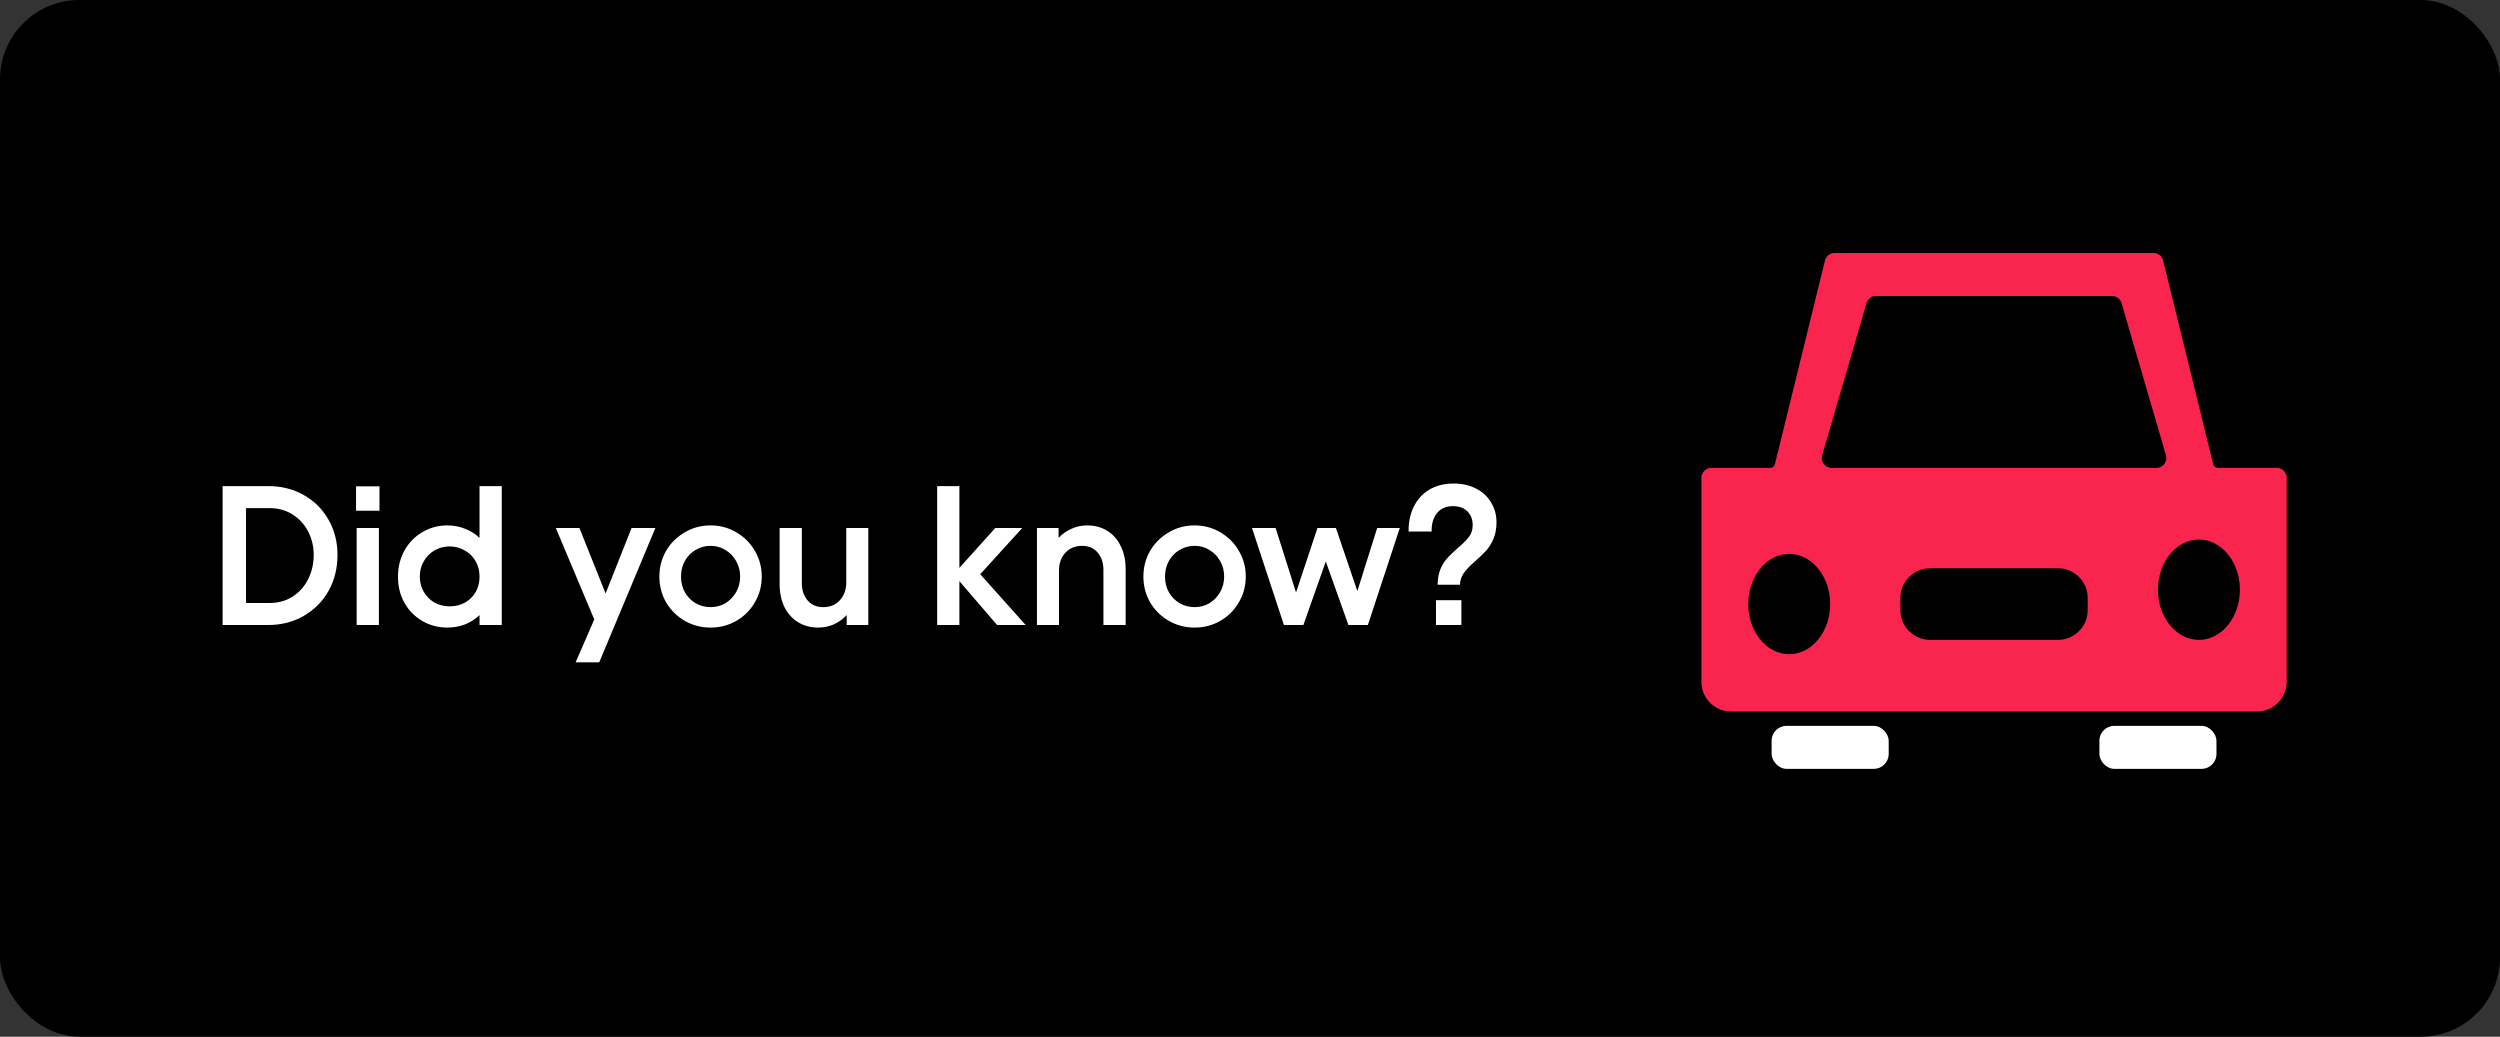
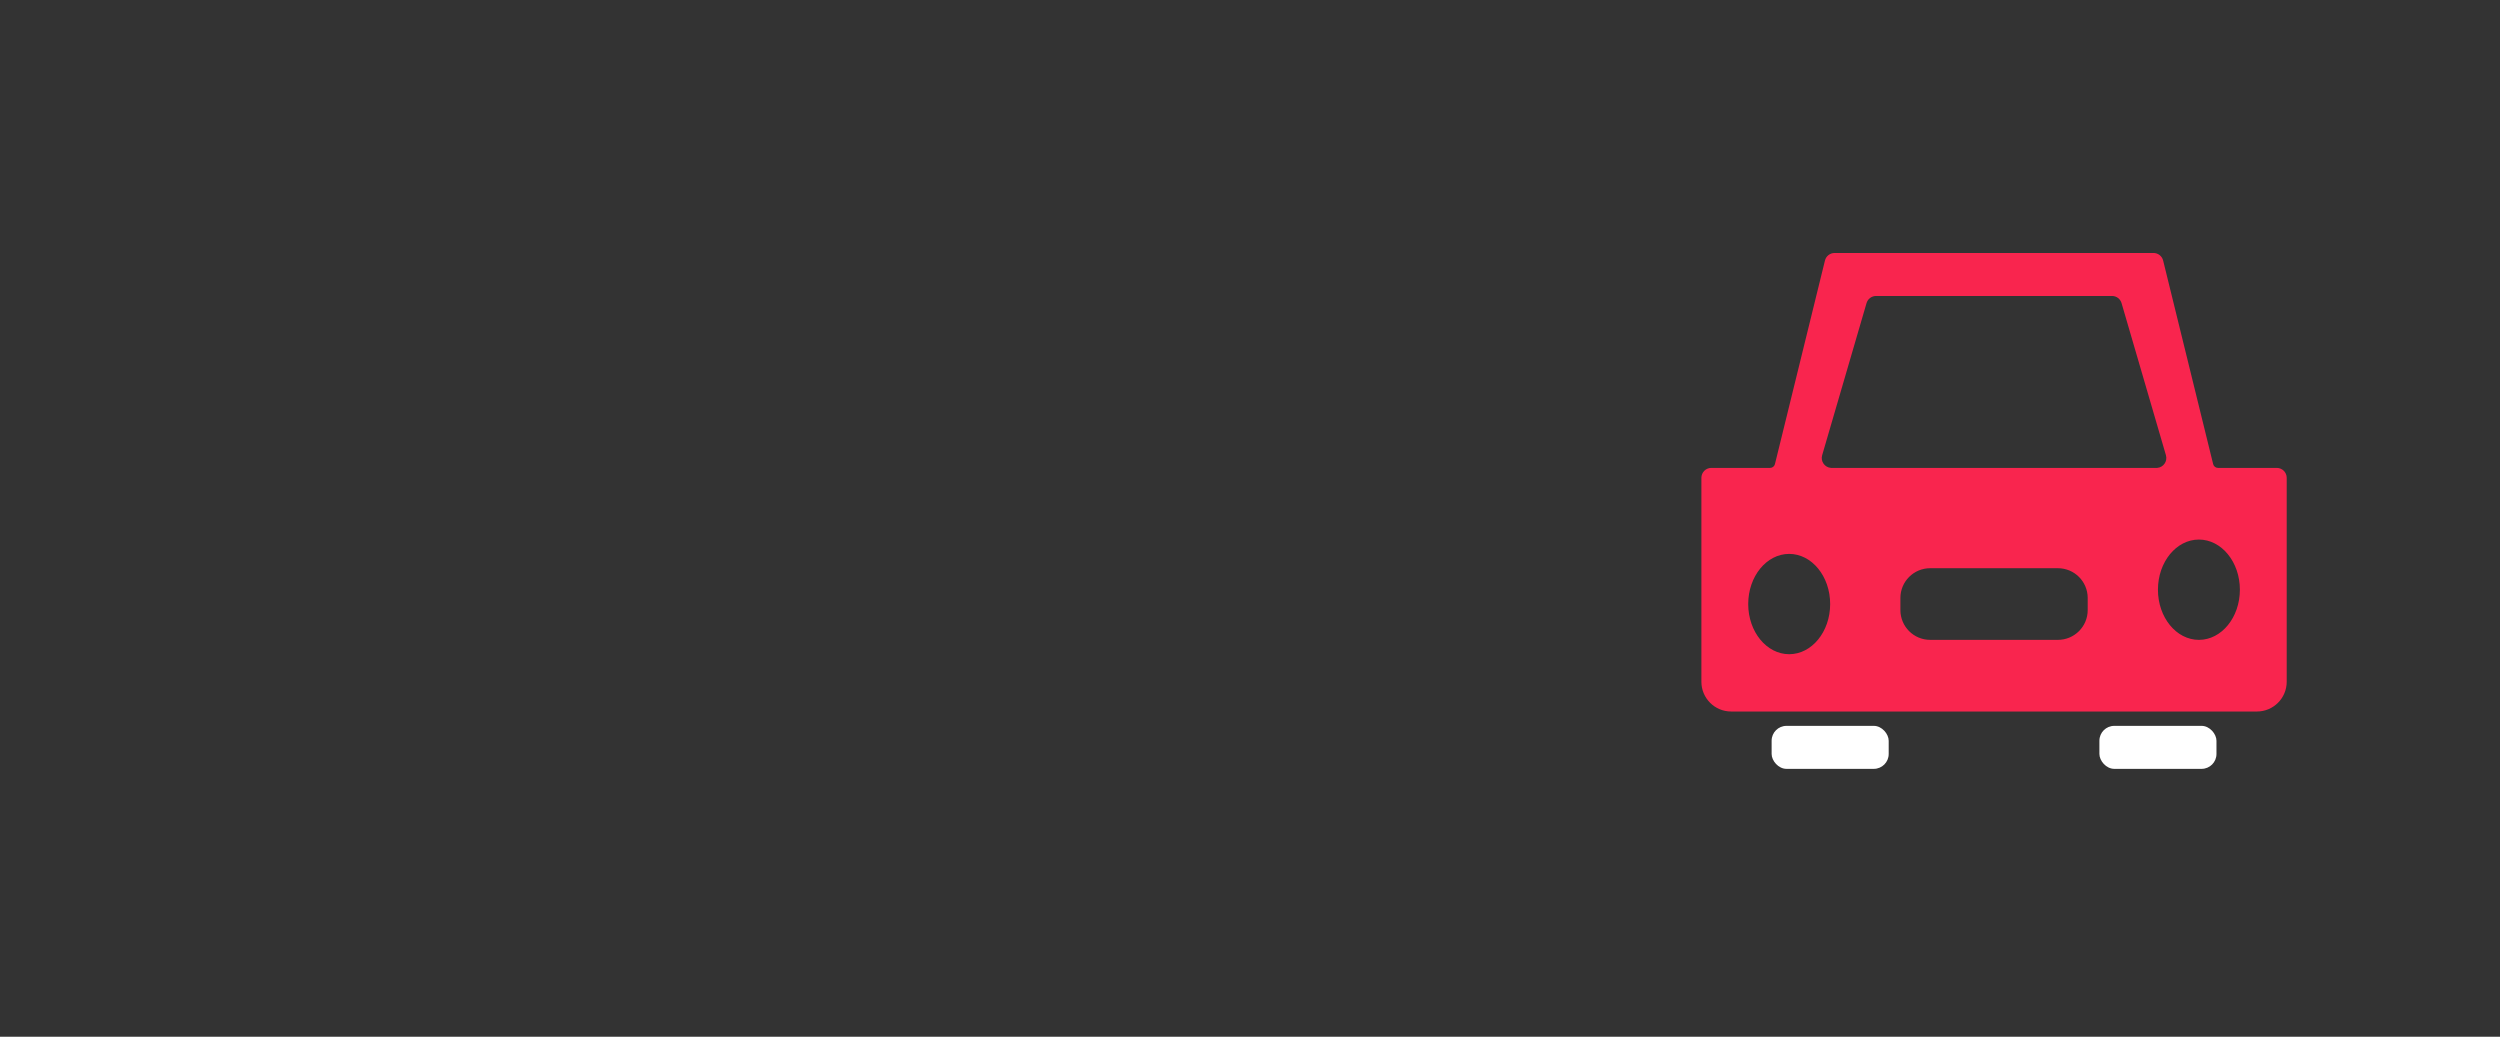
<svg xmlns="http://www.w3.org/2000/svg" width="504" height="209" viewBox="0 0 504 209" fill="none">
  <rect x="0" y="0" width="504" height="209" fill="#333333" stroke="none" />
-   <rect width="504" height="209" rx="16" fill="black" />
-   <path d="M54.08 98C56.747 98 59.133 98.6 61.24 99.8C63.373 101 65.04 102.667 66.24 104.8C67.44 106.907 68.04 109.267 68.04 111.88C68.04 114.547 67.44 116.96 66.24 119.12C65.04 121.253 63.373 122.933 61.24 124.16C59.133 125.387 56.747 126 54.08 126H44.88V98H54.08ZM54.4 121.56C56.08 121.56 57.587 121.147 58.92 120.32C60.28 119.467 61.333 118.307 62.08 116.84C62.853 115.347 63.24 113.693 63.24 111.88C63.24 110.12 62.853 108.52 62.08 107.08C61.333 105.64 60.28 104.507 58.92 103.68C57.587 102.853 56.08 102.44 54.4 102.44H49.6V121.56H54.4ZM76.383 106.44V126H71.903V106.44H76.383ZM76.503 98.04V102.96H71.783V98.04H76.503ZM90.194 126.52C88.354 126.52 86.674 126.08 85.154 125.2C83.634 124.32 82.434 123.107 81.554 121.56C80.674 120.013 80.234 118.253 80.234 116.28C80.234 114.307 80.674 112.533 81.554 110.96C82.434 109.387 83.634 108.16 85.154 107.28C86.674 106.373 88.354 105.92 90.194 105.92C91.447 105.92 92.634 106.147 93.754 106.6C94.874 107.027 95.847 107.64 96.674 108.44V98H101.154V126H96.674V124C95.847 124.8 94.874 125.427 93.754 125.88C92.634 126.307 91.447 126.52 90.194 126.52ZM84.634 116.2C84.634 117.347 84.901 118.387 85.434 119.32C85.967 120.227 86.687 120.947 87.594 121.48C88.527 121.987 89.541 122.24 90.634 122.24C92.367 122.24 93.807 121.68 94.954 120.56C96.101 119.44 96.674 117.987 96.674 116.2C96.674 115.053 96.407 114.027 95.874 113.12C95.341 112.187 94.607 111.467 93.674 110.96C92.767 110.427 91.754 110.16 90.634 110.16C89.541 110.16 88.527 110.427 87.594 110.96C86.687 111.493 85.967 112.227 85.434 113.16C84.901 114.067 84.634 115.08 84.634 116.2ZM116.808 106.44L122.088 119.64L127.328 106.44H132.128L120.808 133.52H116.048L119.808 124.88L112.048 106.44H116.808ZM143.249 126.52C141.356 126.52 139.623 126.067 138.049 125.16C136.476 124.253 135.223 123.013 134.289 121.44C133.383 119.867 132.929 118.133 132.929 116.24C132.929 114.347 133.383 112.613 134.289 111.04C135.223 109.467 136.476 108.227 138.049 107.32C139.623 106.387 141.356 105.92 143.249 105.92C145.143 105.92 146.876 106.387 148.449 107.32C150.023 108.227 151.263 109.467 152.169 111.04C153.103 112.613 153.569 114.347 153.569 116.24C153.569 118.133 153.103 119.867 152.169 121.44C151.263 123.013 150.023 124.253 148.449 125.16C146.876 126.067 145.143 126.52 143.249 126.52ZM137.289 116.24C137.289 117.387 137.543 118.427 138.049 119.36C138.583 120.293 139.303 121.04 140.209 121.6C141.143 122.133 142.156 122.4 143.249 122.4C144.343 122.4 145.343 122.133 146.249 121.6C147.156 121.04 147.876 120.293 148.409 119.36C148.943 118.427 149.209 117.387 149.209 116.24C149.209 115.093 148.943 114.053 148.409 113.12C147.876 112.16 147.156 111.413 146.249 110.88C145.343 110.32 144.343 110.04 143.249 110.04C142.156 110.04 141.143 110.32 140.209 110.88C139.303 111.413 138.583 112.16 138.049 113.12C137.543 114.053 137.289 115.093 137.289 116.24ZM175.051 126H170.691V124C169.944 124.8 169.077 125.427 168.091 125.88C167.104 126.307 166.051 126.52 164.931 126.52C163.411 126.52 162.064 126.16 160.891 125.44C159.717 124.72 158.797 123.693 158.131 122.36C157.491 121.027 157.171 119.467 157.171 117.68V106.44H161.651V117.56C161.651 118.973 162.037 120.133 162.811 121.04C163.584 121.947 164.637 122.4 165.971 122.4C167.331 122.4 168.437 121.947 169.291 121.04C170.171 120.107 170.611 118.867 170.611 117.32V106.44H175.051V126ZM188.934 98H193.414V114.48L200.654 106.44H206.094L197.614 115.76L206.774 126H201.014L193.414 117.16V126H188.934V98ZM209.051 106.44H213.411V108.44C214.158 107.64 215.025 107.027 216.011 106.6C216.998 106.147 218.051 105.92 219.171 105.92C220.691 105.92 222.038 106.28 223.211 107C224.385 107.72 225.291 108.747 225.931 110.08C226.598 111.413 226.931 112.973 226.931 114.76V126H222.451V114.88C222.451 113.467 222.065 112.307 221.291 111.4C220.518 110.493 219.465 110.04 218.131 110.04C216.771 110.04 215.651 110.507 214.771 111.44C213.918 112.347 213.491 113.573 213.491 115.12V126H209.051V106.44ZM240.828 126.52C238.934 126.52 237.201 126.067 235.628 125.16C234.054 124.253 232.801 123.013 231.868 121.44C230.961 119.867 230.507 118.133 230.507 116.24C230.507 114.347 230.961 112.613 231.868 111.04C232.801 109.467 234.054 108.227 235.628 107.32C237.201 106.387 238.934 105.92 240.828 105.92C242.721 105.92 244.454 106.387 246.028 107.32C247.601 108.227 248.841 109.467 249.747 111.04C250.681 112.613 251.148 114.347 251.148 116.24C251.148 118.133 250.681 119.867 249.747 121.44C248.841 123.013 247.601 124.253 246.028 125.16C244.454 126.067 242.721 126.52 240.828 126.52ZM234.868 116.24C234.868 117.387 235.121 118.427 235.628 119.36C236.161 120.293 236.881 121.04 237.788 121.6C238.721 122.133 239.734 122.4 240.828 122.4C241.921 122.4 242.921 122.133 243.828 121.6C244.734 121.04 245.454 120.293 245.988 119.36C246.521 118.427 246.788 117.387 246.788 116.24C246.788 115.093 246.521 114.053 245.988 113.12C245.454 112.16 244.734 111.413 243.828 110.88C242.921 110.32 241.921 110.04 240.828 110.04C239.734 110.04 238.721 110.32 237.788 110.88C236.881 111.413 236.161 112.16 235.628 113.12C235.121 114.053 234.868 115.093 234.868 116.24ZM252.401 106.44H257.161L261.281 119.44L265.601 106.44H269.321L273.641 119.16L277.641 106.44H282.201L275.761 126H271.841L267.281 113.2L262.761 126H258.841L252.401 106.44ZM293.054 97.48C294.787 97.48 296.307 97.827 297.614 98.52C298.92 99.187 299.92 100.12 300.614 101.32C301.334 102.493 301.694 103.813 301.694 105.28C301.694 106.533 301.494 107.64 301.094 108.6C300.694 109.533 300.214 110.32 299.654 110.96C299.094 111.573 298.347 112.293 297.414 113.12C296.4 114 295.64 114.787 295.134 115.48C294.627 116.173 294.36 116.973 294.334 117.88H289.814C289.84 116.653 290.04 115.587 290.414 114.68C290.814 113.773 291.28 113.04 291.814 112.48C292.347 111.893 293.054 111.213 293.934 110.44C294.92 109.613 295.654 108.88 296.134 108.24C296.64 107.6 296.894 106.813 296.894 105.88C296.894 104.76 296.547 103.84 295.854 103.12C295.16 102.4 294.187 102.04 292.934 102.04C291.547 102.04 290.467 102.507 289.694 103.44C288.947 104.373 288.587 105.613 288.614 107.16H283.974C283.947 105.293 284.294 103.627 285.014 102.16C285.734 100.693 286.774 99.547 288.134 98.72C289.52 97.893 291.16 97.48 293.054 97.48ZM289.494 121H294.614V126H289.494V121Z" fill="white" />
  <path fill-rule="evenodd" clip-rule="evenodd" d="M436.088 52.523C435.868 51.629 435.066 51 434.146 51H369.853C368.932 51 368.131 51.629 367.911 52.523L357.827 93.568C357.717 94.015 357.316 94.329 356.855 94.329H345C343.895 94.329 343 95.224 343 96.329V137.44C343 140.754 345.686 143.44 349 143.44H455C458.314 143.44 461 140.754 461 137.44V96.329C461 95.224 460.105 94.329 459 94.329H447.143C446.683 94.329 446.282 94.015 446.172 93.568L436.088 52.523ZM434.869 94.329C436.13 94.246 437.013 93.009 436.653 91.773L427.705 61.107C427.456 60.254 426.674 59.667 425.785 59.667H378.214C377.325 59.667 376.543 60.254 376.294 61.107L367.346 91.773C366.986 93.009 367.869 94.246 369.13 94.329H434.869ZM383.12 120.552C383.12 117.238 385.806 114.552 389.12 114.552H414.88C418.193 114.552 420.88 117.238 420.88 120.552V122.996C420.88 126.31 418.193 128.996 414.88 128.996H389.12C385.806 128.996 383.12 126.31 383.12 122.996V120.552ZM443.3 128.997C447.862 128.997 451.56 124.47 451.56 118.886C451.56 113.301 447.862 108.775 443.3 108.775C438.738 108.775 435.04 113.301 435.04 118.886C435.04 124.47 438.738 128.997 443.3 128.997ZM368.96 121.776C368.96 127.36 365.262 131.887 360.7 131.887C356.138 131.887 352.44 127.36 352.44 121.776C352.44 116.192 356.138 111.665 360.7 111.665C365.262 111.665 368.96 116.192 368.96 121.776Z" fill="#F9254E" />
  <rect x="357.16" y="146.333" width="23.6" height="8.667" rx="3" fill="white" />
  <rect x="423.24" y="146.333" width="23.6" height="8.667" rx="3" fill="white" />
</svg>